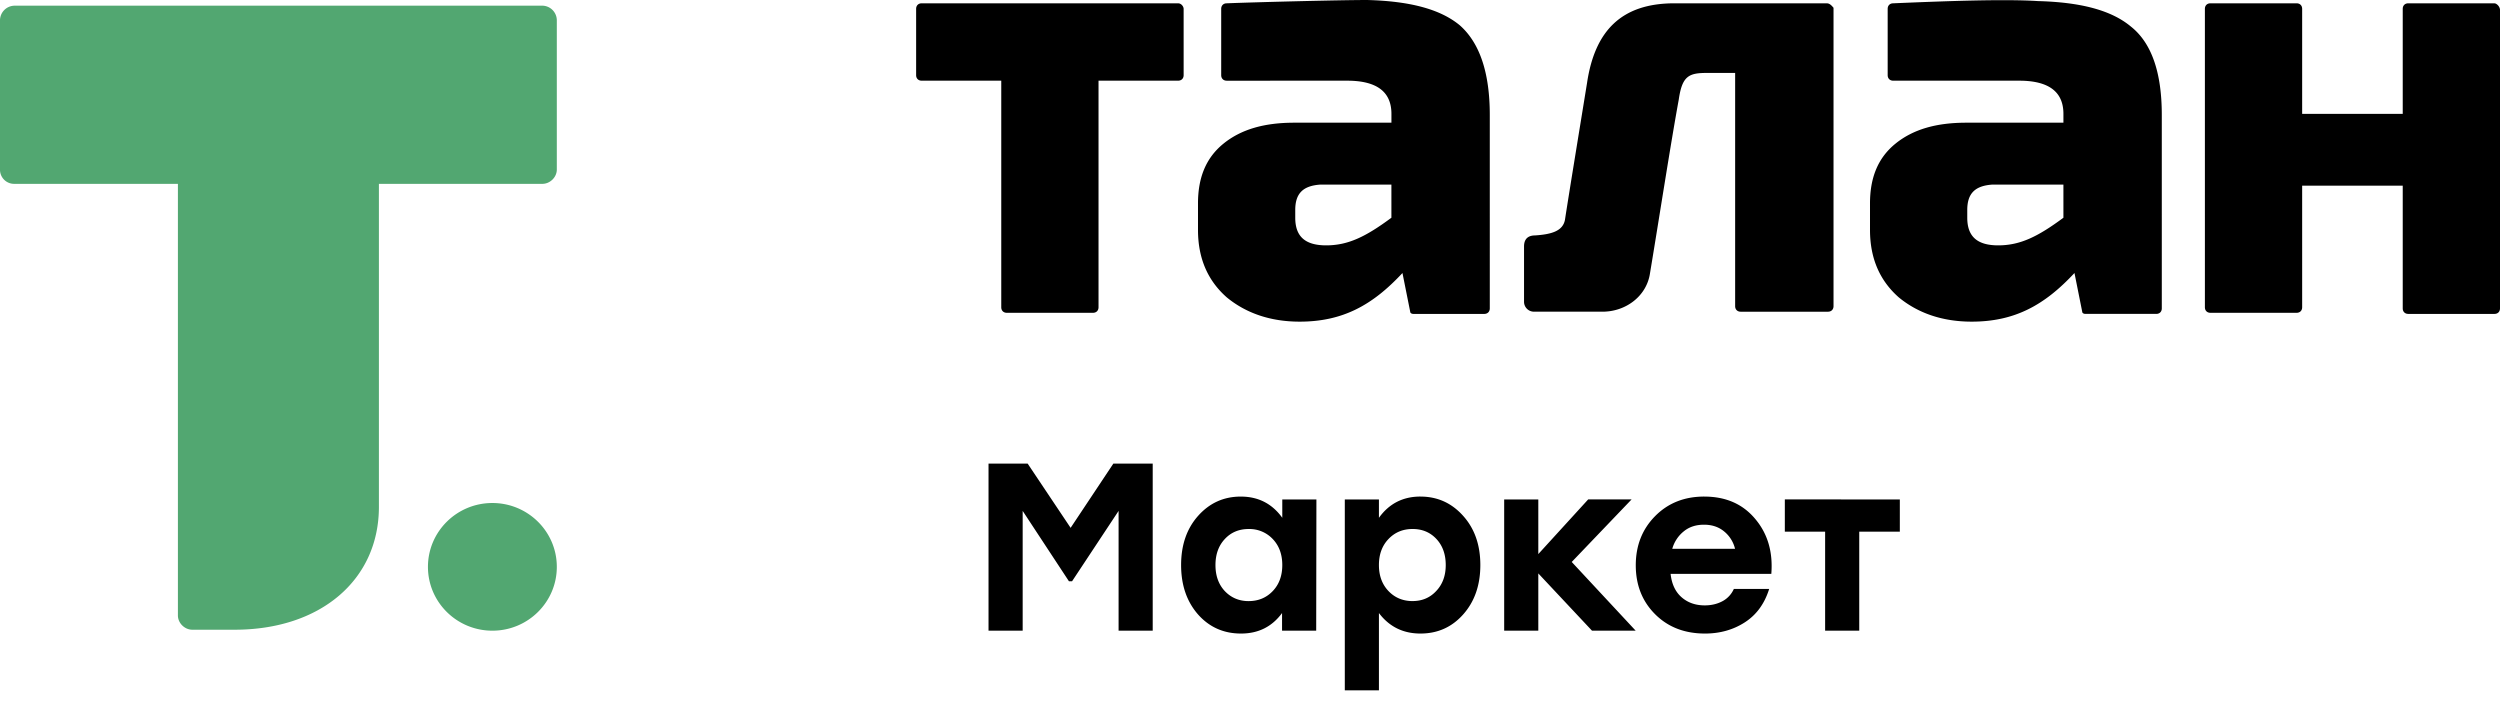
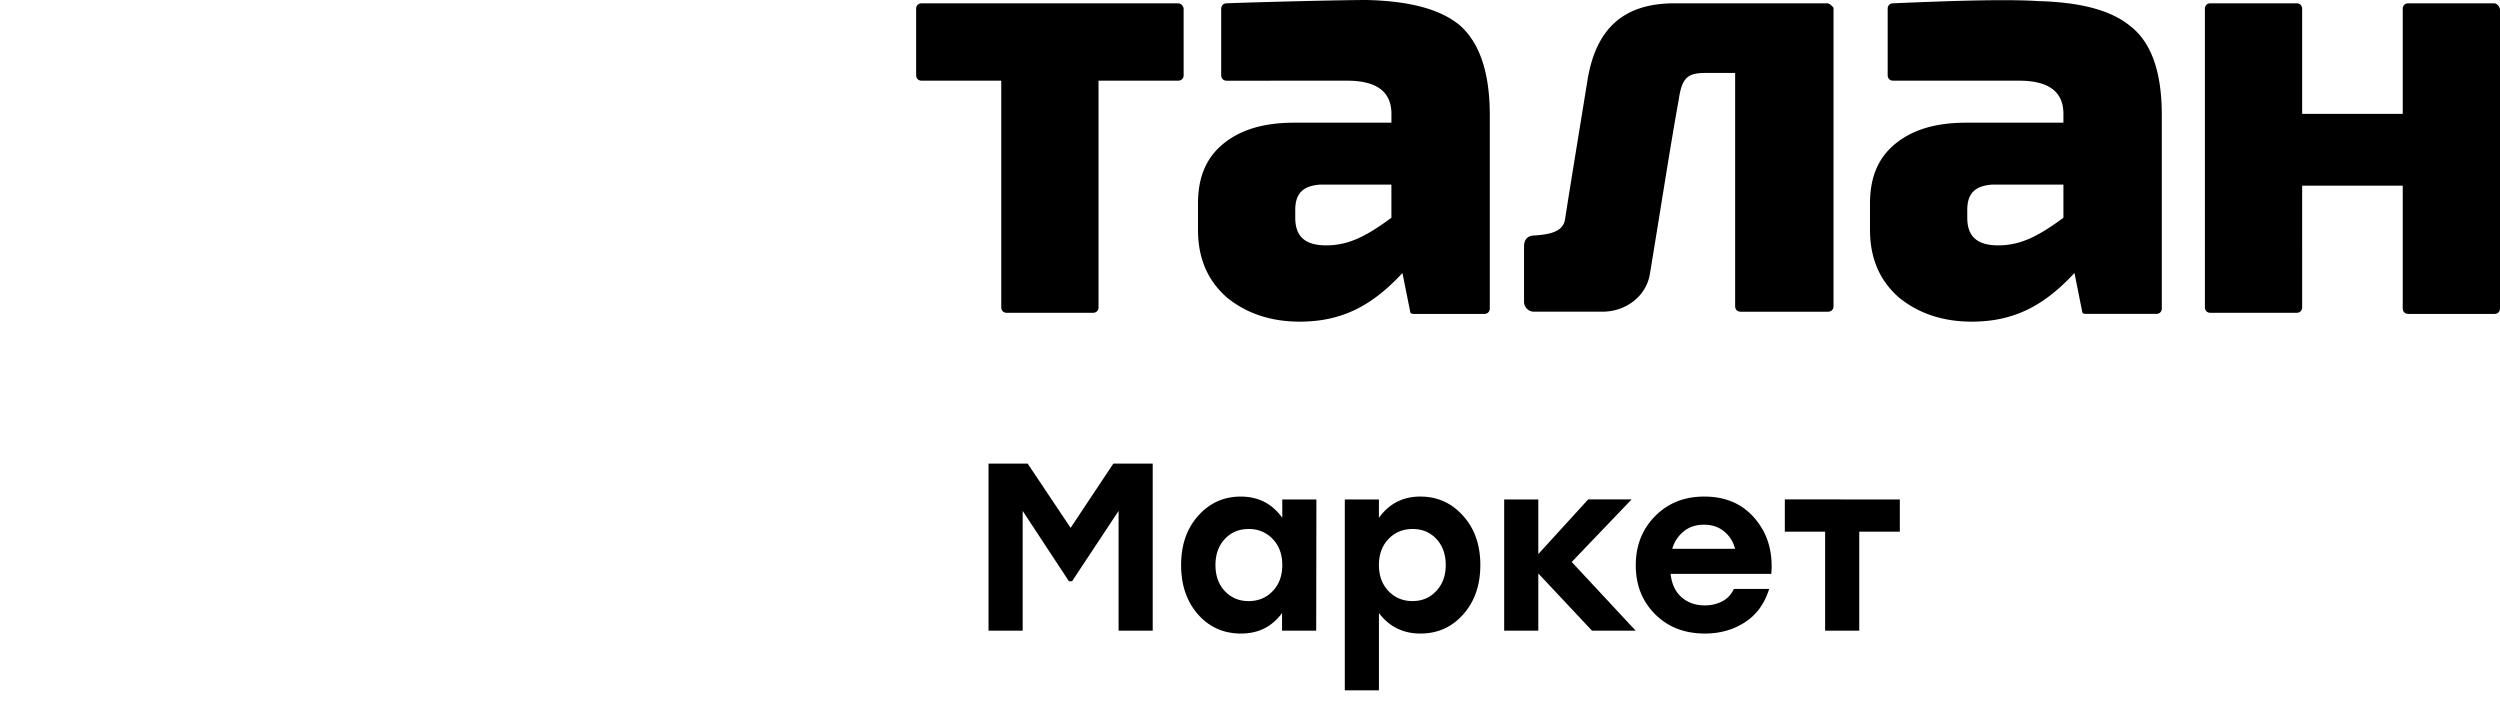
<svg xmlns="http://www.w3.org/2000/svg" width="117" height="33" viewBox="0 0 117 33" fill="none">
-   <path d="M23.044 23.541c-1.666 0-3.016 1.338-3.016 2.988s1.35 2.987 3.016 2.987 3.015-1.338 3.015-2.987-1.35-2.988-3.015-2.988M25.384.266H.675A.69.69 0 0 0 0 .935v7a.66.66 0 0 0 .675.669h7.651v20.199c0 .356.315.668.675.668h1.98c4.006 0 6.752-2.318 6.752-5.752V8.604h7.651c.36 0 .675-.312.675-.669v-7a.69.69 0 0 0-.675-.67" fill="#52A771" />
  <path d="M88.602.155c-.155 0-.259.104-.259.259v3.103c0 .156.104.259.26.259h5.896c1.448 0 2.069.569 2.069 1.552v.414h-4.552c-1.397 0-2.483.31-3.31.982-.828.673-1.19 1.604-1.19 2.794v1.241c0 1.345.465 2.38 1.345 3.156.88.724 2.017 1.138 3.414 1.138 2.017 0 3.414-.776 4.81-2.277l.362 1.81c0 .053.052.104.156.104h3.31c.155 0 .259-.103.259-.258V5.38c0-1.966-.466-3.363-1.449-4.139-.93-.776-2.38-1.138-4.345-1.19-1.552-.103-4.345 0-6.776.104m7.966 10.035c-1.19.88-2.017 1.293-3.052 1.293-.983 0-1.448-.414-1.448-1.293v-.362c0-.776.362-1.138 1.19-1.19h3.31zM116.741.155h-4.034c-.155 0-.259.104-.259.259v4.914h-4.707V.414c0-.155-.104-.259-.259-.259h-4.034c-.156 0-.259.104-.259.259V14.38c0 .155.103.259.259.259h4.034c.155 0 .259-.104.259-.259V8.69h4.707v5.742c0 .155.104.259.259.259h4.034c.156 0 .259-.104.259-.26V.467c0-.156-.155-.31-.259-.31M85.499.155H78.36c-2.483 0-3.724 1.293-4.086 3.725-.259 1.603-.828 5.069-1.035 6.414-.103.517-.62.672-1.396.724-.259 0-.518.103-.518.517v2.587c0 .258.207.465.466.465h3.207c1.086 0 2.069-.724 2.224-1.81.414-2.483.983-6.156 1.345-8.121.155-1.087.466-1.242 1.293-1.242h1.345v10.914c0 .156.104.26.259.26h4.086c.155 0 .259-.104.259-.26V.363c-.052-.052-.155-.207-.31-.207M55.135.155h-12c-.156 0-.26.104-.26.259v3.104c0 .155.104.258.26.258h3.724V14.38c0 .155.103.259.258.259h4.035c.155 0 .259-.104.259-.259V3.776h3.724c.155 0 .259-.103.259-.258V.414c0-.104-.104-.259-.26-.259M68.325 1.19C67.395.414 65.945.052 63.98 0c-1.241 0-5.276.103-6.57.155-.154 0-.258.104-.258.259v3.103c0 .156.104.26.259.26l5.638-.001c1.449 0 2.07.569 2.07 1.552v.414h-4.553c-1.396 0-2.483.31-3.31.982-.828.673-1.19 1.604-1.19 2.794v1.241c0 1.345.465 2.38 1.345 3.156.88.724 2.017 1.138 3.414 1.138 2.017 0 3.414-.776 4.81-2.276l.362 1.81c0 .052.052.104.156.104h3.31c.155 0 .259-.104.259-.26V5.38q0-2.95-1.397-4.19m-3.207 9c-1.19.88-2.017 1.293-3.052 1.293-.983 0-1.448-.413-1.448-1.293v-.362c0-.776.362-1.138 1.19-1.19h3.31zM52.104 21.698h1.843v7.818H52.35V23.91l-2.178 3.294h-.145l-2.166-3.294v5.606h-1.598v-7.818h1.832l2.01 3.005zm7.907 1.676h1.597l-.01 6.142H60v-.826q-.704.96-1.92.96-1.218 0-2.011-.893-.793-.905-.793-2.312t.793-2.3q.804-.905 1.999-.905 1.229 0 1.943.993zm-1.574 4.757q.681 0 1.128-.469t.446-1.217q0-.75-.446-1.218a1.5 1.5 0 0 0-1.128-.469q-.682 0-1.117.47-.436.468-.436 1.217 0 .748.436 1.217.447.47 1.117.47m8.04-4.892q1.195 0 2 .904.803.894.803 2.3 0 1.409-.804 2.313-.793.893-1.999.893-1.217 0-1.943-.96v3.618h-1.597v-8.934h1.597v.86q.715-.995 1.943-.995m-.368 4.891q.67 0 1.105-.469.447-.469.447-1.217 0-.75-.435-1.218-.436-.469-1.117-.469t-1.128.47q-.447.468-.447 1.217 0 .748.447 1.217t1.128.47m10.441 1.385h-2.044l-2.513-2.68v2.68h-1.597v-6.142h1.597v2.557l2.334-2.558h2.032L73.557 26.3zm3.21-6.276q1.508 0 2.378 1.038.883 1.04.76 2.58h-4.713q.078.714.514 1.094.435.38 1.083.38.47 0 .838-.2a1.2 1.2 0 0 0 .524-.57h1.653q-.323 1.038-1.139 1.563-.815.525-1.865.525-1.429 0-2.334-.905-.905-.904-.905-2.29 0-1.384.905-2.3t2.3-.916m-.011 1.317q-.57 0-.95.313a1.6 1.6 0 0 0-.536.815H81.2a1.5 1.5 0 0 0-.513-.815q-.38-.313-.938-.313m9.163-1.182v1.507h-1.899v4.635h-1.597v-4.635H83.53v-1.508z" fill="#000" />
</svg>